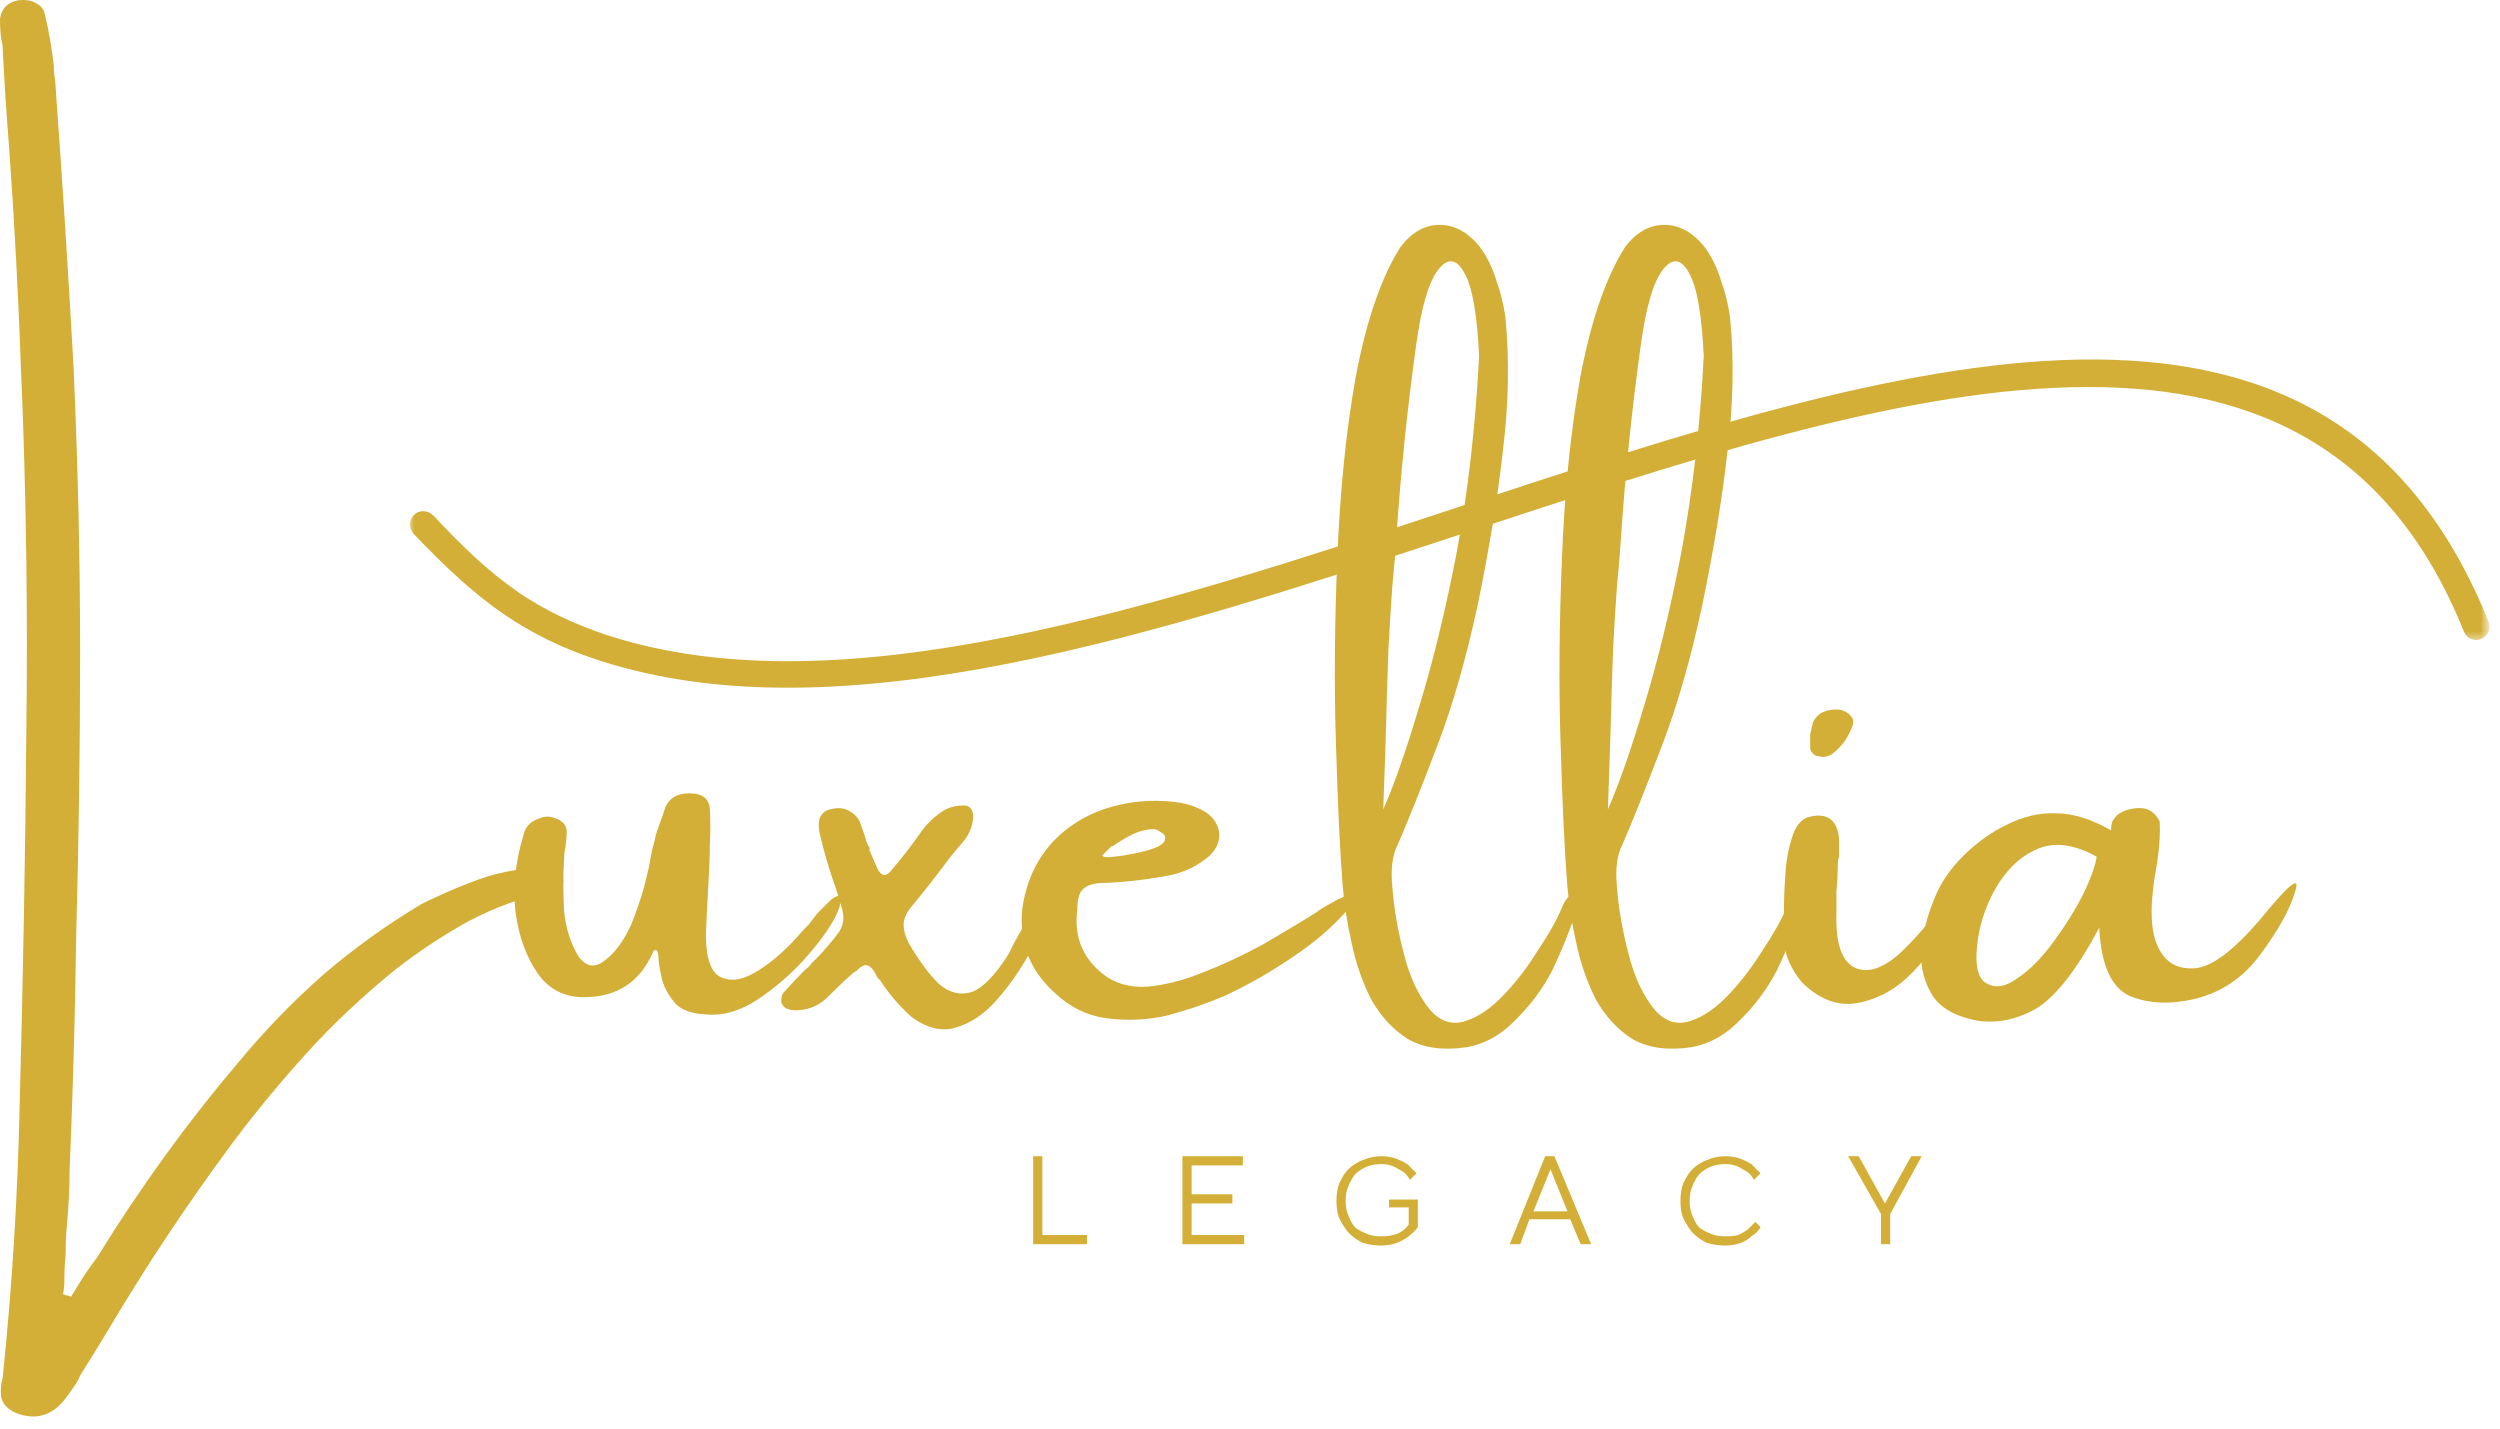
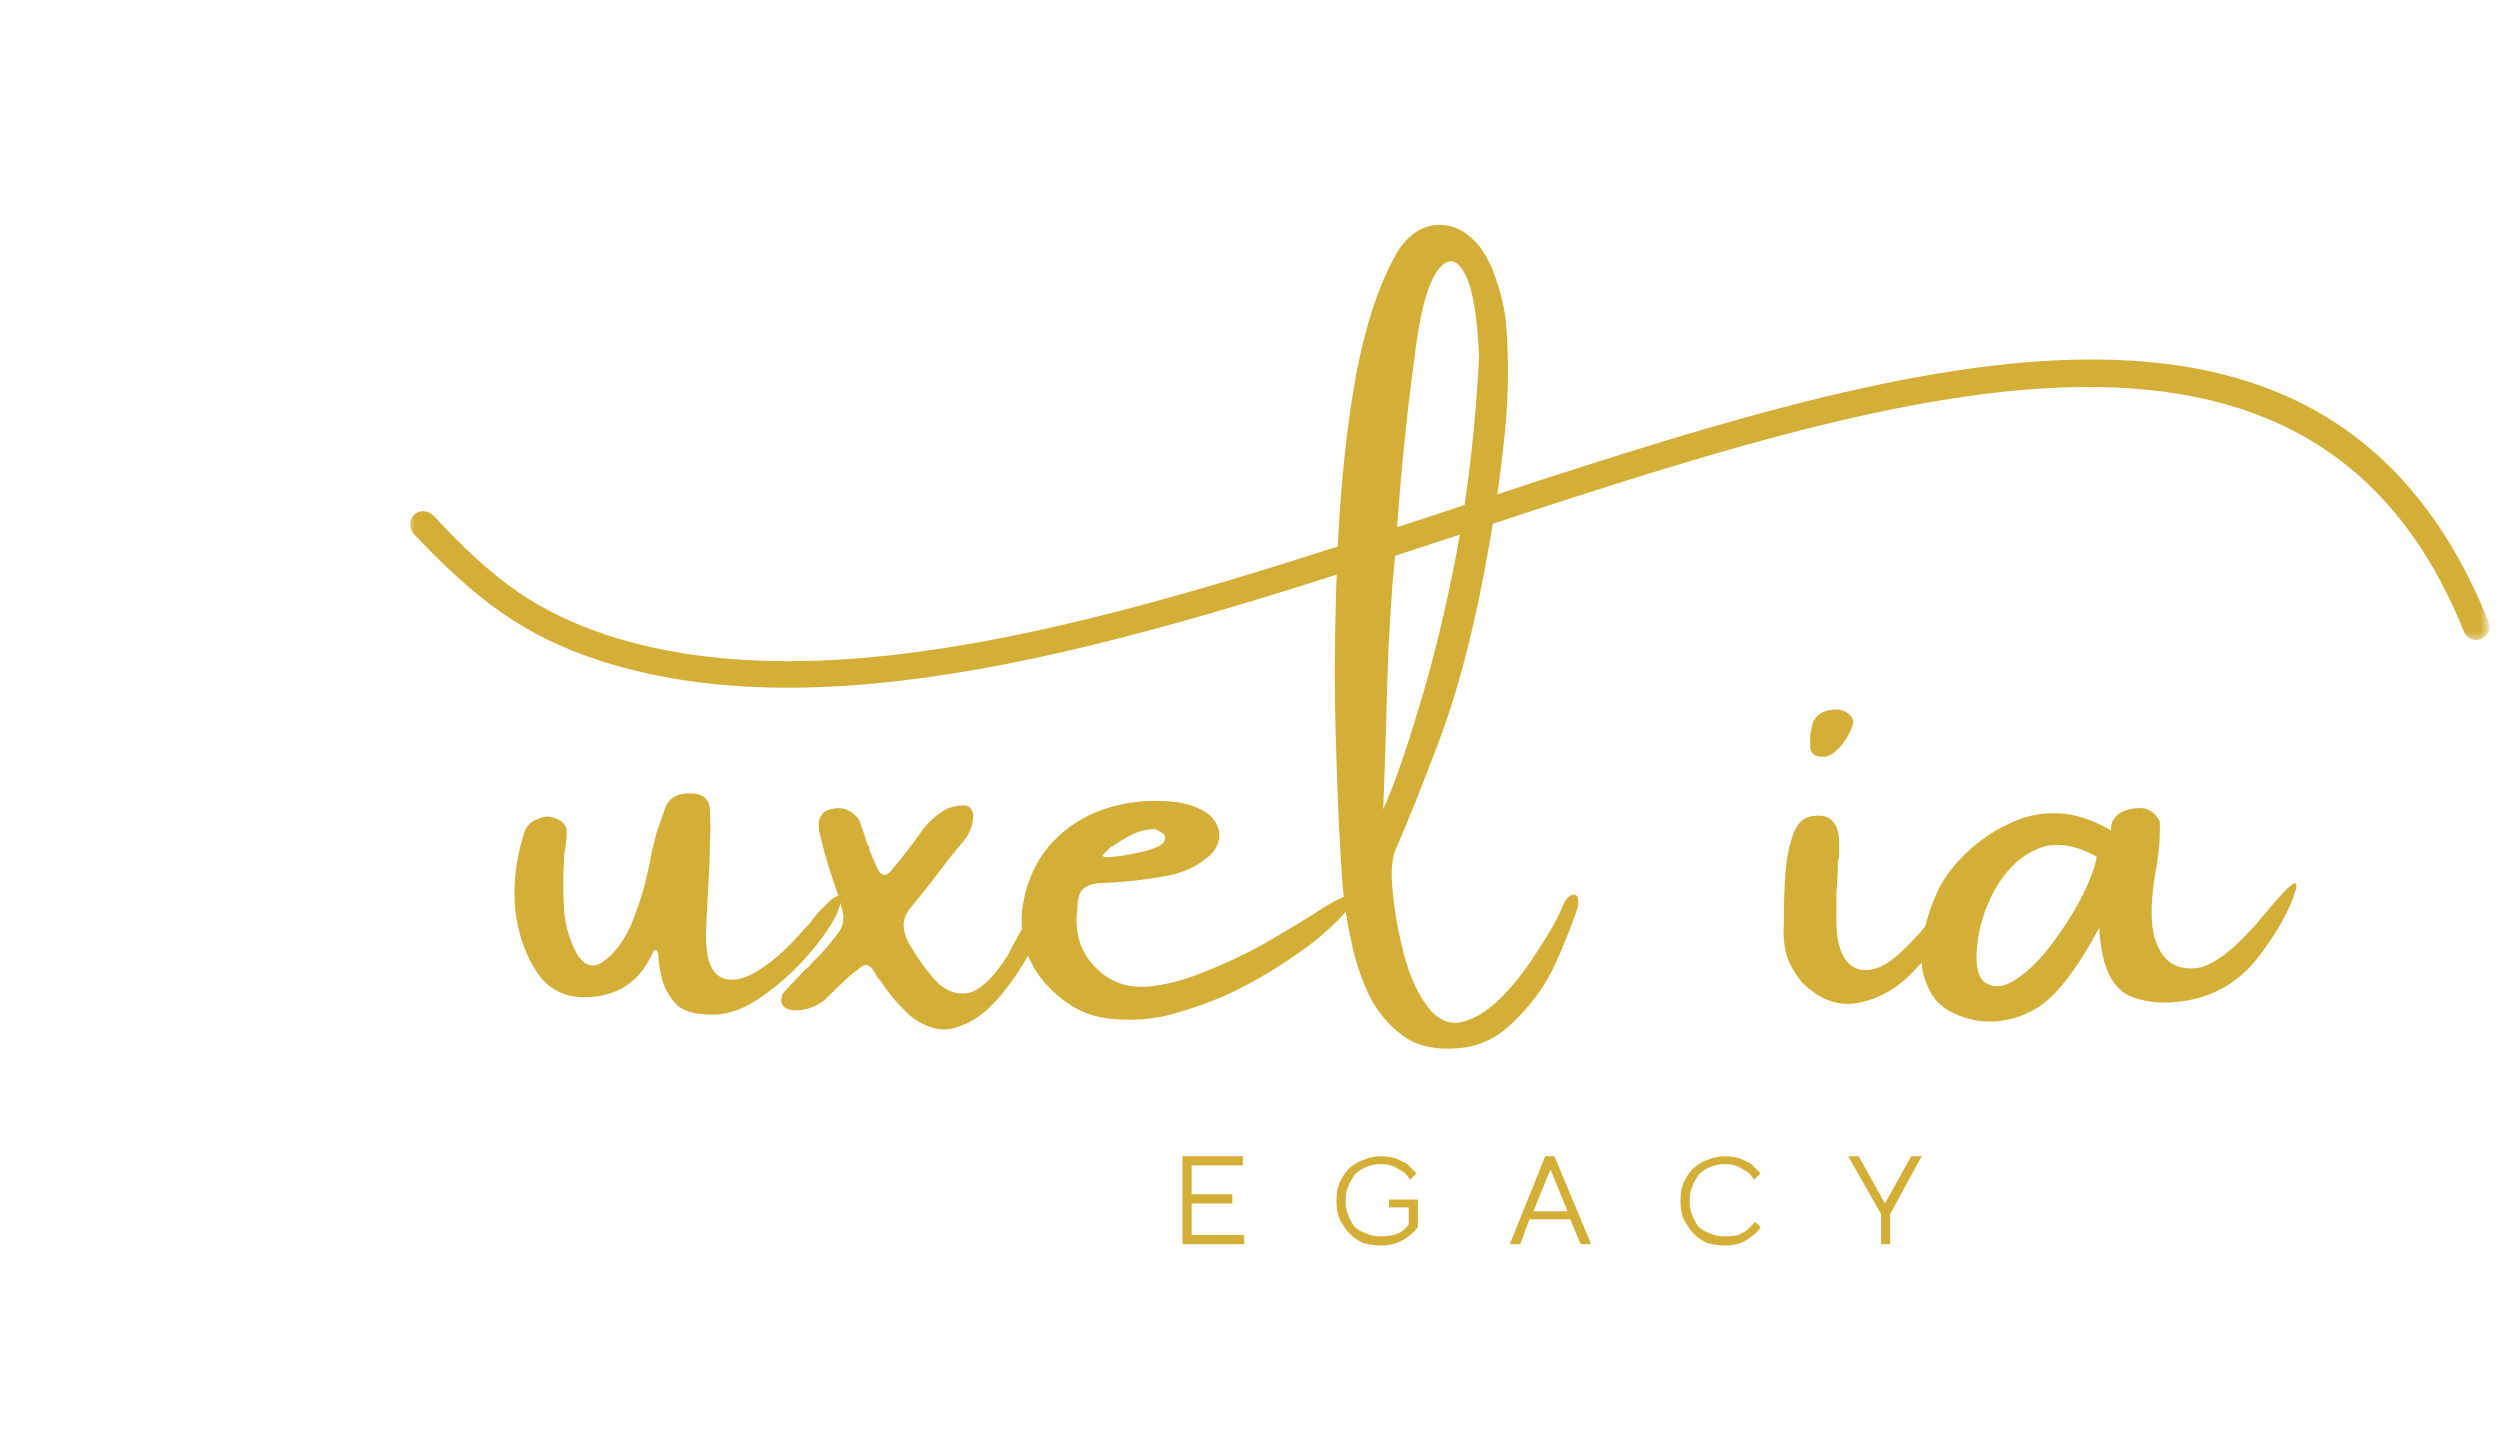
<svg xmlns="http://www.w3.org/2000/svg" width="196" height="112" viewBox="0 0 196 112" fill="none">
-   <path d="M41.391 68.09C41.803 68.038 42.214 67.987 42.626 67.987C43.09 67.987 43.501 68.09 43.862 68.296C43.913 68.373 43.99 68.501 44.068 68.707C44.119 68.862 44.171 68.991 44.171 69.119C44.171 69.197 44.119 69.3 44.068 69.428C43.99 69.505 43.913 69.583 43.862 69.634C43.707 69.789 43.553 69.84 43.347 69.84C41.005 70.329 38.817 71.127 36.757 72.209C34.75 73.316 32.845 74.577 30.992 76.019C28.52 78.027 26.204 80.19 24.093 82.507C22.034 84.773 20.078 87.141 18.224 89.613C14.724 94.35 11.454 99.242 8.443 104.339C7.748 105.498 7.027 106.656 6.281 107.84C6.203 108.046 6.101 108.252 5.972 108.458C5.611 108.999 5.251 109.514 4.839 110.003C3.81 111.084 2.574 111.342 1.133 110.724C0.566 110.441 0.232 110.055 0.103 109.591C0.026 109.102 0.051 108.587 0.206 108.046C0.952 100.889 1.39 93.732 1.544 86.523C1.802 76.92 1.982 67.343 2.059 57.791C2.188 48.188 2.059 38.585 1.647 28.956C1.441 23.189 1.133 17.422 0.721 11.655C0.515 9.055 0.335 6.403 0.206 3.726C0.206 3.52 0.154 3.314 0.103 3.108C0.026 2.567 0 2.027 0 1.46C0.129 0.636 0.618 0.173 1.441 0.019C1.982 -0.033 2.42 0.019 2.78 0.225C3.192 0.43 3.423 0.714 3.501 1.048C3.835 2.439 4.067 3.803 4.221 5.168C4.221 5.528 4.247 5.889 4.324 6.3C4.865 13.792 5.354 21.284 5.766 28.75C6.101 36.242 6.281 43.683 6.281 51.097C6.281 58.512 6.178 65.978 5.972 73.445C5.895 79.572 5.714 85.648 5.457 91.775C5.457 93.14 5.38 94.556 5.251 95.998C5.174 96.821 5.148 97.594 5.148 98.366C5.071 99.035 5.045 99.756 5.045 100.529C5.045 100.863 4.994 101.172 4.942 101.456C5.071 101.507 5.174 101.559 5.251 101.559C5.303 101.559 5.405 101.584 5.56 101.662C5.766 101.378 5.92 101.095 6.075 100.838C6.538 100.065 7.053 99.319 7.619 98.572C10.966 93.14 14.672 88.016 18.739 83.228C20.798 80.756 22.986 78.491 25.329 76.431C27.723 74.371 30.297 72.518 33.051 70.87C34.415 70.201 35.754 69.609 37.066 69.119C38.431 68.579 39.872 68.244 41.391 68.09Z" fill="#D4AF37" />
  <path d="M65.742 70.252C66.076 70.252 65.999 70.767 65.536 71.797C65.047 72.775 64.249 73.857 63.168 75.093C62.061 76.328 60.8 77.435 59.358 78.388C57.968 79.289 56.604 79.675 55.24 79.521C54.21 79.469 53.438 79.186 52.974 78.697C52.486 78.156 52.151 77.564 51.945 76.946C51.791 76.328 51.688 75.788 51.636 75.299C51.636 74.964 51.584 74.732 51.533 74.578C51.456 74.449 51.353 74.449 51.224 74.578C50.194 76.998 48.367 78.182 45.767 78.182C44.248 78.182 43.039 77.564 42.163 76.328C41.263 75.041 40.671 73.419 40.413 71.488C40.207 69.506 40.413 67.523 41.031 65.515C41.16 64.846 41.572 64.382 42.267 64.177C42.678 63.971 43.116 63.971 43.605 64.177C44.145 64.382 44.429 64.743 44.429 65.206C44.429 65.618 44.377 66.03 44.326 66.442C44.248 66.802 44.223 67.112 44.223 67.369C44.145 68.605 44.145 69.944 44.223 71.385C44.352 72.775 44.738 73.96 45.355 74.99C45.973 75.813 46.642 75.916 47.415 75.299C48.238 74.681 48.907 73.754 49.474 72.518C49.886 71.488 50.22 70.51 50.503 69.532C50.761 68.502 50.941 67.729 51.018 67.163C51.07 66.906 51.121 66.725 51.121 66.648C51.25 66.236 51.353 65.824 51.43 65.412C51.636 64.794 51.842 64.228 52.048 63.662C52.305 62.58 53.103 62.091 54.416 62.22C55.163 62.297 55.574 62.683 55.651 63.353C55.703 64.331 55.703 65.284 55.651 66.236C55.651 67.215 55.6 68.167 55.549 69.12C55.471 70.51 55.394 71.874 55.343 73.239C55.343 75.17 55.755 76.303 56.578 76.637C57.402 76.998 58.38 76.792 59.564 76.019C60.722 75.273 61.855 74.243 62.962 72.93C63.013 72.879 63.168 72.724 63.374 72.518C63.58 72.261 63.811 71.952 64.094 71.591C64.429 71.257 64.738 70.948 65.021 70.664C65.278 70.407 65.536 70.252 65.742 70.252Z" fill="#D4AF37" />
  <path d="M82.067 70.149C82.273 70.149 82.222 70.638 81.964 71.591C81.758 72.492 81.295 73.599 80.626 74.886C79.931 76.122 79.107 77.306 78.155 78.388C77.177 79.495 76.121 80.216 74.963 80.55C73.856 80.911 72.698 80.628 71.462 79.727C70.484 78.851 69.66 77.873 68.991 76.843C68.837 76.714 68.734 76.586 68.682 76.431C68.476 76.019 68.27 75.787 68.064 75.71C67.859 75.582 67.55 75.71 67.138 76.122C66.983 76.199 66.88 76.277 66.829 76.328C66.134 76.946 65.439 77.615 64.77 78.285C64.1 78.903 63.277 79.212 62.299 79.212C62.17 79.212 61.99 79.186 61.784 79.109C61.578 79.057 61.449 78.954 61.372 78.8C61.243 78.671 61.218 78.491 61.269 78.285C61.269 78.079 61.346 77.924 61.475 77.77C62.041 77.152 62.582 76.586 63.122 76.019C63.328 75.891 63.508 75.71 63.637 75.504C63.843 75.298 64.1 75.067 64.358 74.783C65.027 74.037 65.516 73.445 65.799 73.033C66.057 72.621 66.16 72.183 66.108 71.694C66.031 71.231 65.825 70.51 65.49 69.531C65.001 68.167 64.59 66.751 64.255 65.309C64.049 64.279 64.306 63.661 65.079 63.455C65.542 63.327 65.954 63.327 66.314 63.455C66.726 63.61 67.061 63.867 67.344 64.279C67.55 64.768 67.704 65.258 67.859 65.721C67.91 66.004 68.013 66.236 68.168 66.442C68.168 66.596 68.168 66.648 68.168 66.648C68.373 67.137 68.579 67.626 68.785 68.09C68.914 68.373 69.094 68.553 69.3 68.605C69.506 68.605 69.712 68.476 69.918 68.193C70.664 67.317 71.385 66.39 72.08 65.412C72.621 64.588 73.316 63.945 74.139 63.455C74.551 63.249 75.014 63.147 75.581 63.147C75.993 63.147 76.224 63.404 76.302 63.867C76.302 64.691 76.018 65.412 75.478 66.03C75.117 66.442 74.783 66.854 74.448 67.266C73.47 68.579 72.492 69.84 71.462 71.076C71.05 71.565 70.844 72.054 70.844 72.518C70.844 72.93 70.973 73.419 71.256 73.96C72.08 75.35 72.852 76.405 73.624 77.152C74.448 77.847 75.298 78.053 76.198 77.77C77.074 77.435 78.052 76.431 79.081 74.783C79.133 74.655 79.287 74.371 79.493 73.96C79.751 73.496 80.06 72.93 80.42 72.312C80.755 71.694 81.063 71.179 81.347 70.767C81.681 70.355 81.913 70.149 82.067 70.149Z" fill="#D4AF37" />
  <path d="M104.442 70.767C104.776 70.561 105.111 70.407 105.471 70.252C105.806 70.124 106.038 70.124 106.192 70.252C106.321 70.407 106.192 70.716 105.78 71.179C104.545 72.621 103.026 73.934 101.25 75.092C99.525 76.277 97.775 77.255 95.999 78.079C94.557 78.697 93.039 79.212 91.469 79.624C89.873 79.984 88.302 80.035 86.732 79.83C85.213 79.624 83.849 78.954 82.614 77.77C80.683 75.993 79.885 73.831 80.143 71.282C80.426 69.222 81.198 67.472 82.511 66.03C83.875 64.588 85.548 63.636 87.556 63.147C89.203 62.735 90.876 62.683 92.601 62.941C93.347 63.095 94.043 63.352 94.66 63.764C95.201 64.176 95.51 64.691 95.587 65.309C95.638 65.927 95.407 66.519 94.866 67.06C93.837 67.961 92.627 68.502 91.263 68.707C89.667 68.991 88.097 69.171 86.526 69.222C85.754 69.222 85.213 69.403 84.879 69.737C84.596 70.021 84.467 70.535 84.467 71.282C84.184 73.342 84.827 75.041 86.423 76.328C87.376 77.101 88.534 77.435 89.924 77.358C91.365 77.229 92.833 76.843 94.351 76.225C95.922 75.607 97.466 74.886 98.985 74.063C100.478 73.187 101.868 72.363 103.103 71.591C103.567 71.256 104.03 70.973 104.442 70.767ZM87.247 66.339C87.247 66.339 87.195 66.339 87.144 66.339C87.067 66.416 86.964 66.519 86.835 66.648C86.758 66.725 86.655 66.828 86.526 66.957C86.449 67.034 86.423 67.06 86.423 67.06C86.475 67.214 86.784 67.24 87.35 67.163C87.891 67.111 88.508 67.008 89.203 66.854C89.873 66.725 90.439 66.545 90.851 66.339C91.314 66.082 91.469 65.773 91.263 65.412C91.185 65.361 91.082 65.283 90.954 65.206C90.876 65.155 90.748 65.077 90.542 65C89.924 65 89.332 65.155 88.791 65.412C88.225 65.695 87.71 66.004 87.247 66.339Z" fill="#D4AF37" />
  <path d="M122.449 71.179C122.706 70.51 123.015 70.15 123.375 70.15C123.71 70.15 123.813 70.51 123.684 71.179C123.118 72.827 122.474 74.449 121.728 76.02C120.956 77.539 119.926 78.903 118.639 80.139C117.609 81.169 116.4 81.838 115.035 82.096C113.182 82.379 111.638 82.173 110.402 81.478C109.218 80.731 108.266 79.701 107.519 78.388C106.824 77.024 106.309 75.556 105.975 73.96C105.614 72.389 105.383 70.845 105.254 69.326C105.048 66.597 104.868 62.915 104.739 58.307C104.585 53.724 104.636 48.884 104.842 43.786C105.048 38.637 105.511 33.9 106.284 29.575C107.107 25.198 108.266 21.8 109.784 19.38C110.66 18.221 111.689 17.629 112.873 17.629C114.032 17.629 115.061 18.195 115.962 19.277C116.58 20.101 117.017 21.002 117.301 21.954C117.635 22.855 117.867 23.808 118.021 24.838C118.356 28.21 118.279 31.737 117.815 35.445C117.404 39.152 116.734 43.143 115.859 47.391C114.958 51.587 113.903 55.294 112.667 58.513C111.432 61.757 110.402 64.331 109.578 66.236C109.167 67.009 109.012 68.141 109.167 69.635C109.295 71.282 109.604 73.033 110.093 74.887C110.557 76.689 111.252 78.131 112.152 79.212C112.976 80.113 113.903 80.396 114.932 80.036C115.962 79.701 116.94 79.006 117.918 77.976C118.948 76.895 119.823 75.711 120.595 74.475C121.419 73.239 122.037 72.158 122.449 71.179ZM109.167 45.846C109.089 46.876 108.986 48.523 108.858 50.789C108.78 53.003 108.703 55.217 108.652 57.483C108.575 60.032 108.497 62.014 108.446 63.456C109.27 61.602 110.196 58.976 111.226 55.526C112.307 52.025 113.311 47.957 114.212 43.271C115.087 38.534 115.679 33.437 115.962 27.927C115.808 24.709 115.447 22.546 114.829 21.439C114.212 20.281 113.517 20.178 112.77 21.13C111.998 22.109 111.432 24.091 111.02 27.103C110.325 32.124 109.81 37.144 109.475 42.139C109.398 43.374 109.295 44.61 109.167 45.846Z" fill="#D4AF37" />
-   <path d="M140.06 71.179C140.317 70.51 140.626 70.15 140.987 70.15C141.321 70.15 141.424 70.51 141.296 71.179C140.729 72.827 140.086 74.449 139.339 76.02C138.567 77.539 137.537 78.903 136.25 80.139C135.221 81.169 134.011 81.838 132.647 82.096C130.793 82.379 129.249 82.173 128.013 81.478C126.829 80.731 125.877 79.701 125.131 78.388C124.436 77.024 123.921 75.556 123.586 73.96C123.226 72.389 122.994 70.845 122.865 69.326C122.659 66.597 122.479 62.915 122.351 58.307C122.196 53.724 122.248 48.884 122.454 43.786C122.659 38.637 123.123 33.9 123.895 29.575C124.719 25.198 125.877 21.8 127.396 19.38C128.271 18.221 129.3 17.629 130.485 17.629C131.643 17.629 132.672 18.195 133.573 19.277C134.191 20.101 134.629 21.002 134.912 21.954C135.247 22.855 135.478 23.808 135.633 24.838C135.967 28.21 135.89 31.737 135.427 35.445C135.015 39.152 134.346 43.143 133.47 47.391C132.57 51.587 131.514 55.294 130.279 58.513C129.043 61.757 128.013 64.331 127.19 66.236C126.778 67.009 126.623 68.141 126.778 69.635C126.907 71.282 127.215 73.033 127.705 74.887C128.168 76.689 128.863 78.131 129.764 79.212C130.588 80.113 131.514 80.396 132.544 80.036C133.573 79.701 134.552 79.006 135.53 77.976C136.559 76.895 137.434 75.711 138.207 74.475C139.03 73.239 139.648 72.158 140.06 71.179ZM126.778 45.846C126.701 46.876 126.598 48.523 126.469 50.789C126.392 53.003 126.315 55.217 126.263 57.483C126.186 60.032 126.109 62.014 126.057 63.456C126.881 61.602 127.808 58.976 128.837 55.526C129.918 52.025 130.922 47.957 131.823 43.271C132.698 38.534 133.29 33.437 133.573 27.927C133.419 24.709 133.059 22.546 132.441 21.439C131.823 20.281 131.128 20.178 130.382 21.13C129.609 22.109 129.043 24.091 128.631 27.103C127.936 32.124 127.421 37.144 127.087 42.139C127.01 43.374 126.907 44.61 126.778 45.846Z" fill="#D4AF37" />
  <path d="M152.524 72.724C152.035 73.754 151.185 74.938 149.95 76.225C148.766 77.461 147.401 78.259 145.831 78.594C144.235 78.954 142.742 78.44 141.301 77.049C140.735 76.38 140.323 75.659 140.065 74.887C139.859 74.063 139.782 73.239 139.859 72.415C139.859 72.209 139.859 71.952 139.859 71.591C139.859 70.767 139.885 69.815 139.962 68.708C140.014 67.626 140.194 66.623 140.477 65.721C140.735 64.846 141.146 64.28 141.713 64.074C143.206 63.662 144.029 64.228 144.184 65.721C144.184 66.21 144.184 66.7 144.184 67.163C144.107 67.369 144.081 67.626 144.081 67.884C144.081 68.579 144.029 69.274 143.978 69.944C143.978 70.51 143.978 71.051 143.978 71.591C143.901 74.011 144.416 75.453 145.522 75.917C146.603 76.329 147.89 75.814 149.332 74.372C150.773 72.93 151.7 71.772 152.112 70.871C152.575 69.918 152.884 69.712 153.039 70.253C153.245 70.819 153.064 71.643 152.524 72.724ZM143.875 58.925C143.669 59.13 143.386 59.285 143.051 59.337C142.768 59.337 142.536 59.311 142.331 59.233C142.125 59.105 141.97 58.925 141.919 58.719C141.919 58.461 141.919 58.152 141.919 57.792C141.919 57.74 141.919 57.663 141.919 57.586C141.97 57.328 142.047 57.019 142.125 56.659C142.459 55.912 143.154 55.578 144.184 55.629C144.596 55.706 144.905 55.887 145.111 56.144C145.316 56.35 145.342 56.633 145.213 56.968C144.93 57.74 144.493 58.384 143.875 58.925Z" fill="#D4AF37" />
  <path d="M179.925 69.943C179.513 71.333 178.612 72.929 177.248 74.783C175.935 76.585 174.262 77.744 172.203 78.284C170.195 78.774 168.444 78.696 166.951 78.078C165.51 77.409 164.712 75.607 164.583 72.723C162.859 75.967 161.237 78.053 159.744 79.005C158.225 79.906 156.681 80.241 155.111 80.035C153.258 79.7 152.022 78.98 151.404 77.873C150.735 76.714 150.478 75.401 150.683 73.959C150.889 72.466 151.353 71.024 152.022 69.634C152.563 68.604 153.309 67.651 154.287 66.75C155.24 65.875 156.243 65.18 157.273 64.691C158.56 64.021 159.873 63.712 161.186 63.764C162.55 63.764 163.991 64.227 165.51 65.103C165.51 65.103 165.51 65.077 165.51 65C165.51 64.794 165.536 64.588 165.613 64.382C165.742 64.176 165.87 64.021 166.025 63.867C166.488 63.532 167.08 63.352 167.775 63.352C168.444 63.352 168.959 63.712 169.32 64.382C169.371 65.206 169.32 66.313 169.114 67.677C168.547 70.638 168.547 72.775 169.114 74.062C169.654 75.375 170.607 75.993 171.997 75.916C173.361 75.864 175.137 74.526 177.351 71.9C179.539 69.222 180.388 68.578 179.925 69.943ZM155.523 76.946C156.269 77.512 157.119 77.435 158.097 76.74C159.126 76.07 160.079 75.092 160.98 73.856C161.932 72.569 162.73 71.282 163.348 70.046C163.966 68.759 164.3 67.78 164.377 67.162C162.524 66.133 160.902 65.978 159.538 66.647C158.225 67.265 157.17 68.347 156.346 69.84C155.574 71.282 155.137 72.723 155.008 74.165C154.853 75.555 155.034 76.482 155.523 76.946Z" fill="#D4AF37" />
  <mask id="mask0_102_93" style="mask-type:luminance" maskUnits="userSpaceOnUse" x="31" y="25" width="165" height="34">
    <path d="M31.261 25.7H196V58.654H31.261V25.7Z" fill="white" />
  </mask>
  <g mask="url(#mask0_102_93)">
    <mask id="mask1_102_93" style="mask-type:luminance" maskUnits="userSpaceOnUse" x="30" y="16" width="166" height="47">
      <path d="M30.515 27.528L193.246 16.612L195.563 51.137L32.831 62.053L30.515 27.528Z" fill="white" />
    </mask>
    <g mask="url(#mask1_102_93)">
      <mask id="mask2_102_93" style="mask-type:luminance" maskUnits="userSpaceOnUse" x="30" y="15" width="166" height="47">
        <path d="M32.755 61.126L195.486 50.236L193.195 15.711L30.464 26.602L32.755 61.126Z" fill="white" />
      </mask>
      <g mask="url(#mask2_102_93)">
        <path fill-rule="evenodd" clip-rule="evenodd" d="M33.939 40.401C33.553 39.989 32.884 39.964 32.472 40.35C32.06 40.762 32.035 41.405 32.421 41.843C34.892 44.443 37.054 46.451 39.345 48.048L39.422 48.099C41.713 49.67 44.107 50.854 47.067 51.806C65.909 57.882 90.8 49.695 115.048 41.714C148.768 30.618 181.278 19.934 193.17 49.515C193.376 50.056 193.994 50.313 194.509 50.107C195.049 49.901 195.307 49.283 195.101 48.743C182.488 17.359 149.077 28.327 114.404 39.732C90.466 47.636 65.909 55.694 47.685 49.824C44.956 48.923 42.717 47.842 40.58 46.4L40.529 46.348C38.367 44.855 36.307 42.924 33.965 40.401H33.939Z" fill="#D4AF37" />
      </g>
    </g>
  </g>
-   <path d="M80.999 90.646H81.72V96.825H85.221V97.546H80.999V90.646Z" fill="#D4AF37" />
  <path d="M92.704 90.646H97.44V91.367H93.425V93.632H96.617V94.353H93.425V96.825H97.543V97.546H92.704V90.646Z" fill="#D4AF37" />
  <path d="M108.279 97.649C107.79 97.649 107.301 97.572 106.838 97.443C106.426 97.237 106.04 96.979 105.705 96.619C105.422 96.284 105.19 95.898 104.984 95.486C104.83 95.074 104.778 94.636 104.778 94.147C104.778 93.684 104.83 93.221 104.984 92.809C105.19 92.345 105.422 91.959 105.705 91.676C106.04 91.341 106.426 91.109 106.838 90.955C107.301 90.749 107.79 90.646 108.279 90.646C108.742 90.646 109.154 90.723 109.515 90.852C109.849 91.006 110.132 91.135 110.338 91.264C110.596 91.547 110.853 91.779 111.059 91.985L110.544 92.5C110.39 92.242 110.235 92.036 110.029 91.882C109.823 91.753 109.566 91.624 109.309 91.47C109.026 91.341 108.691 91.264 108.279 91.264C107.867 91.264 107.481 91.341 107.146 91.47C106.786 91.624 106.477 91.83 106.22 92.088C106.014 92.371 105.834 92.68 105.705 93.015C105.551 93.375 105.499 93.735 105.499 94.147C105.499 94.559 105.551 94.945 105.705 95.28C105.834 95.641 106.014 95.95 106.22 96.207C106.477 96.413 106.786 96.593 107.146 96.722C107.481 96.876 107.867 96.928 108.279 96.928C108.614 96.928 108.923 96.902 109.206 96.825C109.463 96.773 109.72 96.67 109.926 96.516C110.132 96.387 110.287 96.207 110.441 96.001V94.662H108.897V94.044H111.162V96.207C110.956 96.49 110.699 96.722 110.441 96.928C110.158 97.134 109.849 97.314 109.515 97.443C109.154 97.572 108.742 97.649 108.279 97.649Z" fill="#D4AF37" />
  <path d="M121.144 90.646H121.865L124.748 97.546H123.924L123.101 95.589H119.909L119.188 97.546H118.364L121.144 90.646ZM122.895 94.971L121.556 91.676L120.218 94.971H122.895Z" fill="#D4AF37" />
  <path d="M135.25 97.649C134.761 97.649 134.272 97.572 133.808 97.443C133.396 97.237 133.01 96.979 132.676 96.619C132.393 96.284 132.161 95.898 131.955 95.486C131.801 95.074 131.749 94.636 131.749 94.147C131.749 93.684 131.801 93.221 131.955 92.809C132.161 92.345 132.393 91.959 132.676 91.676C133.01 91.341 133.396 91.109 133.808 90.955C134.272 90.749 134.761 90.646 135.25 90.646C135.713 90.646 136.125 90.723 136.485 90.852C136.82 91.006 137.103 91.135 137.309 91.264C137.566 91.547 137.824 91.779 138.03 91.985L137.515 92.5C137.36 92.242 137.206 92.036 137 91.882C136.794 91.753 136.537 91.624 136.279 91.47C135.996 91.341 135.662 91.264 135.25 91.264C134.838 91.264 134.452 91.341 134.117 91.47C133.757 91.624 133.448 91.83 133.19 92.088C132.985 92.371 132.804 92.68 132.676 93.015C132.521 93.375 132.47 93.735 132.47 94.147C132.47 94.559 132.521 94.945 132.676 95.28C132.804 95.641 132.985 95.95 133.19 96.207C133.448 96.413 133.757 96.593 134.117 96.722C134.452 96.876 134.838 96.928 135.25 96.928C135.662 96.928 135.996 96.902 136.279 96.825C136.537 96.696 136.794 96.567 137 96.413C137.206 96.207 137.412 96.001 137.618 95.795L138.03 96.207C137.875 96.49 137.644 96.722 137.309 96.928C137.103 97.134 136.82 97.314 136.485 97.443C136.125 97.572 135.713 97.649 135.25 97.649Z" fill="#D4AF37" />
  <path d="M147.471 95.177L144.896 90.646H145.72L147.779 94.353L149.839 90.646H150.662L148.191 95.177V97.546H147.471V95.177Z" fill="#D4AF37" />
</svg>